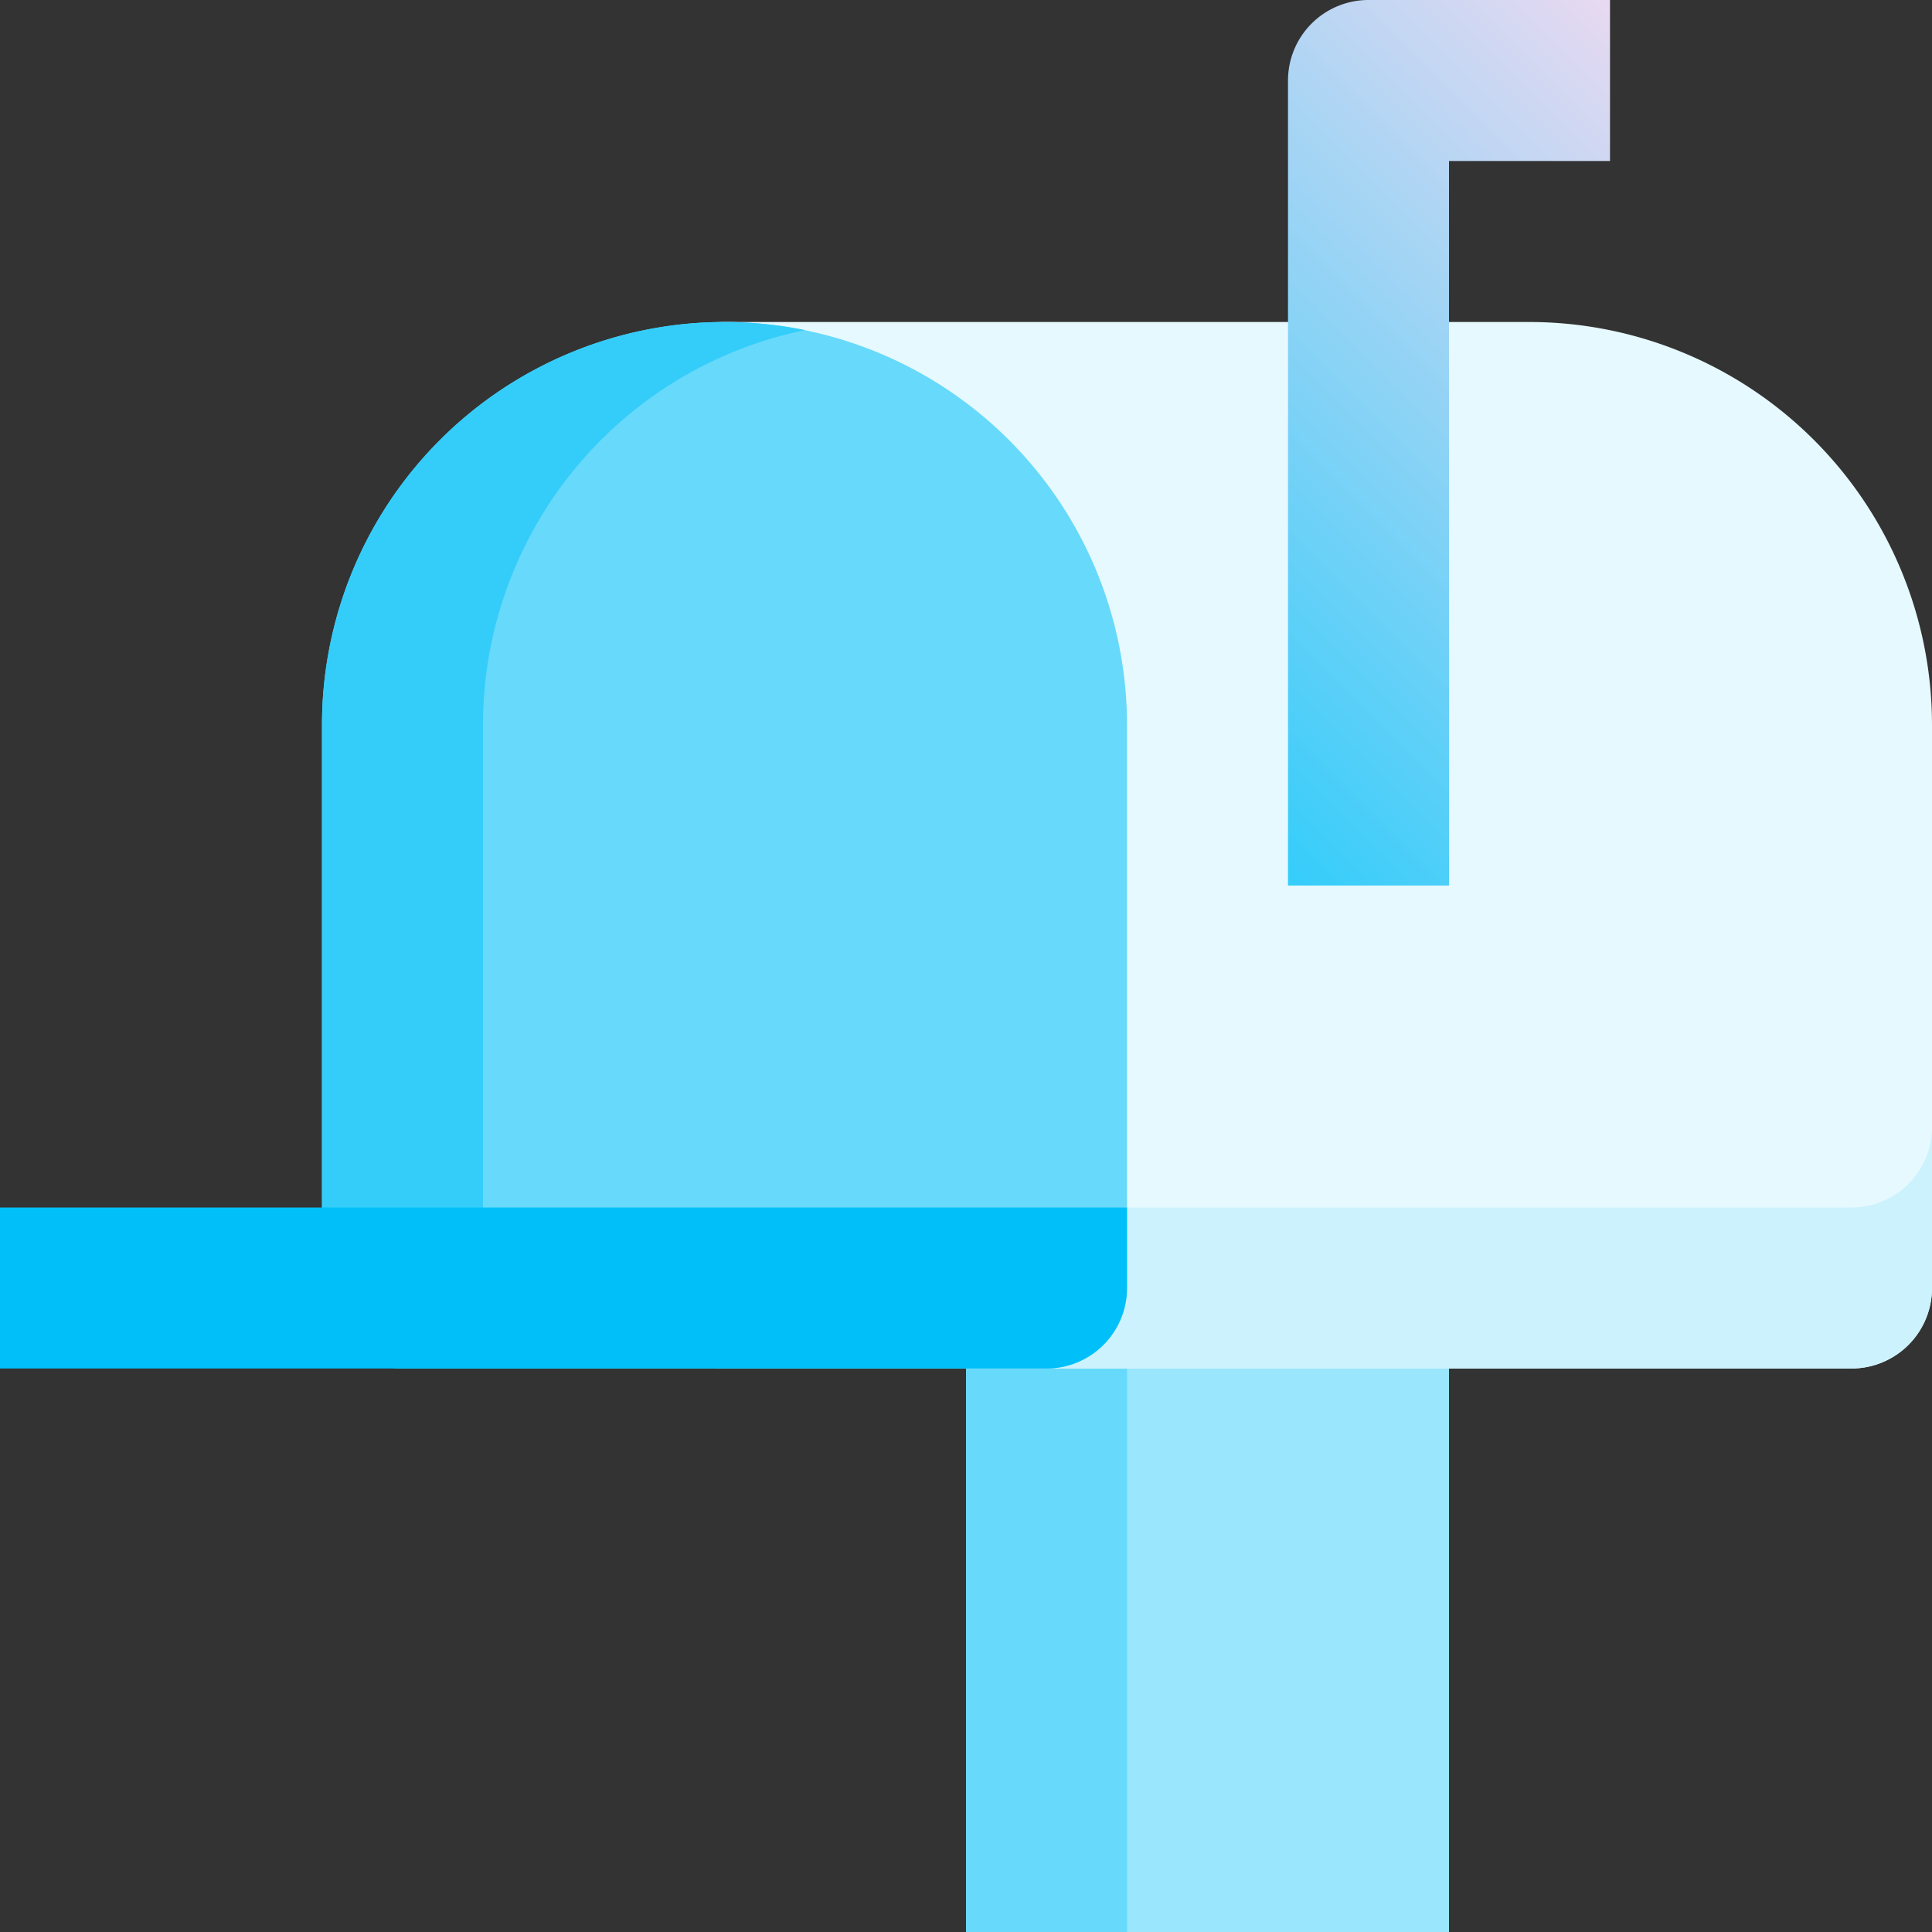
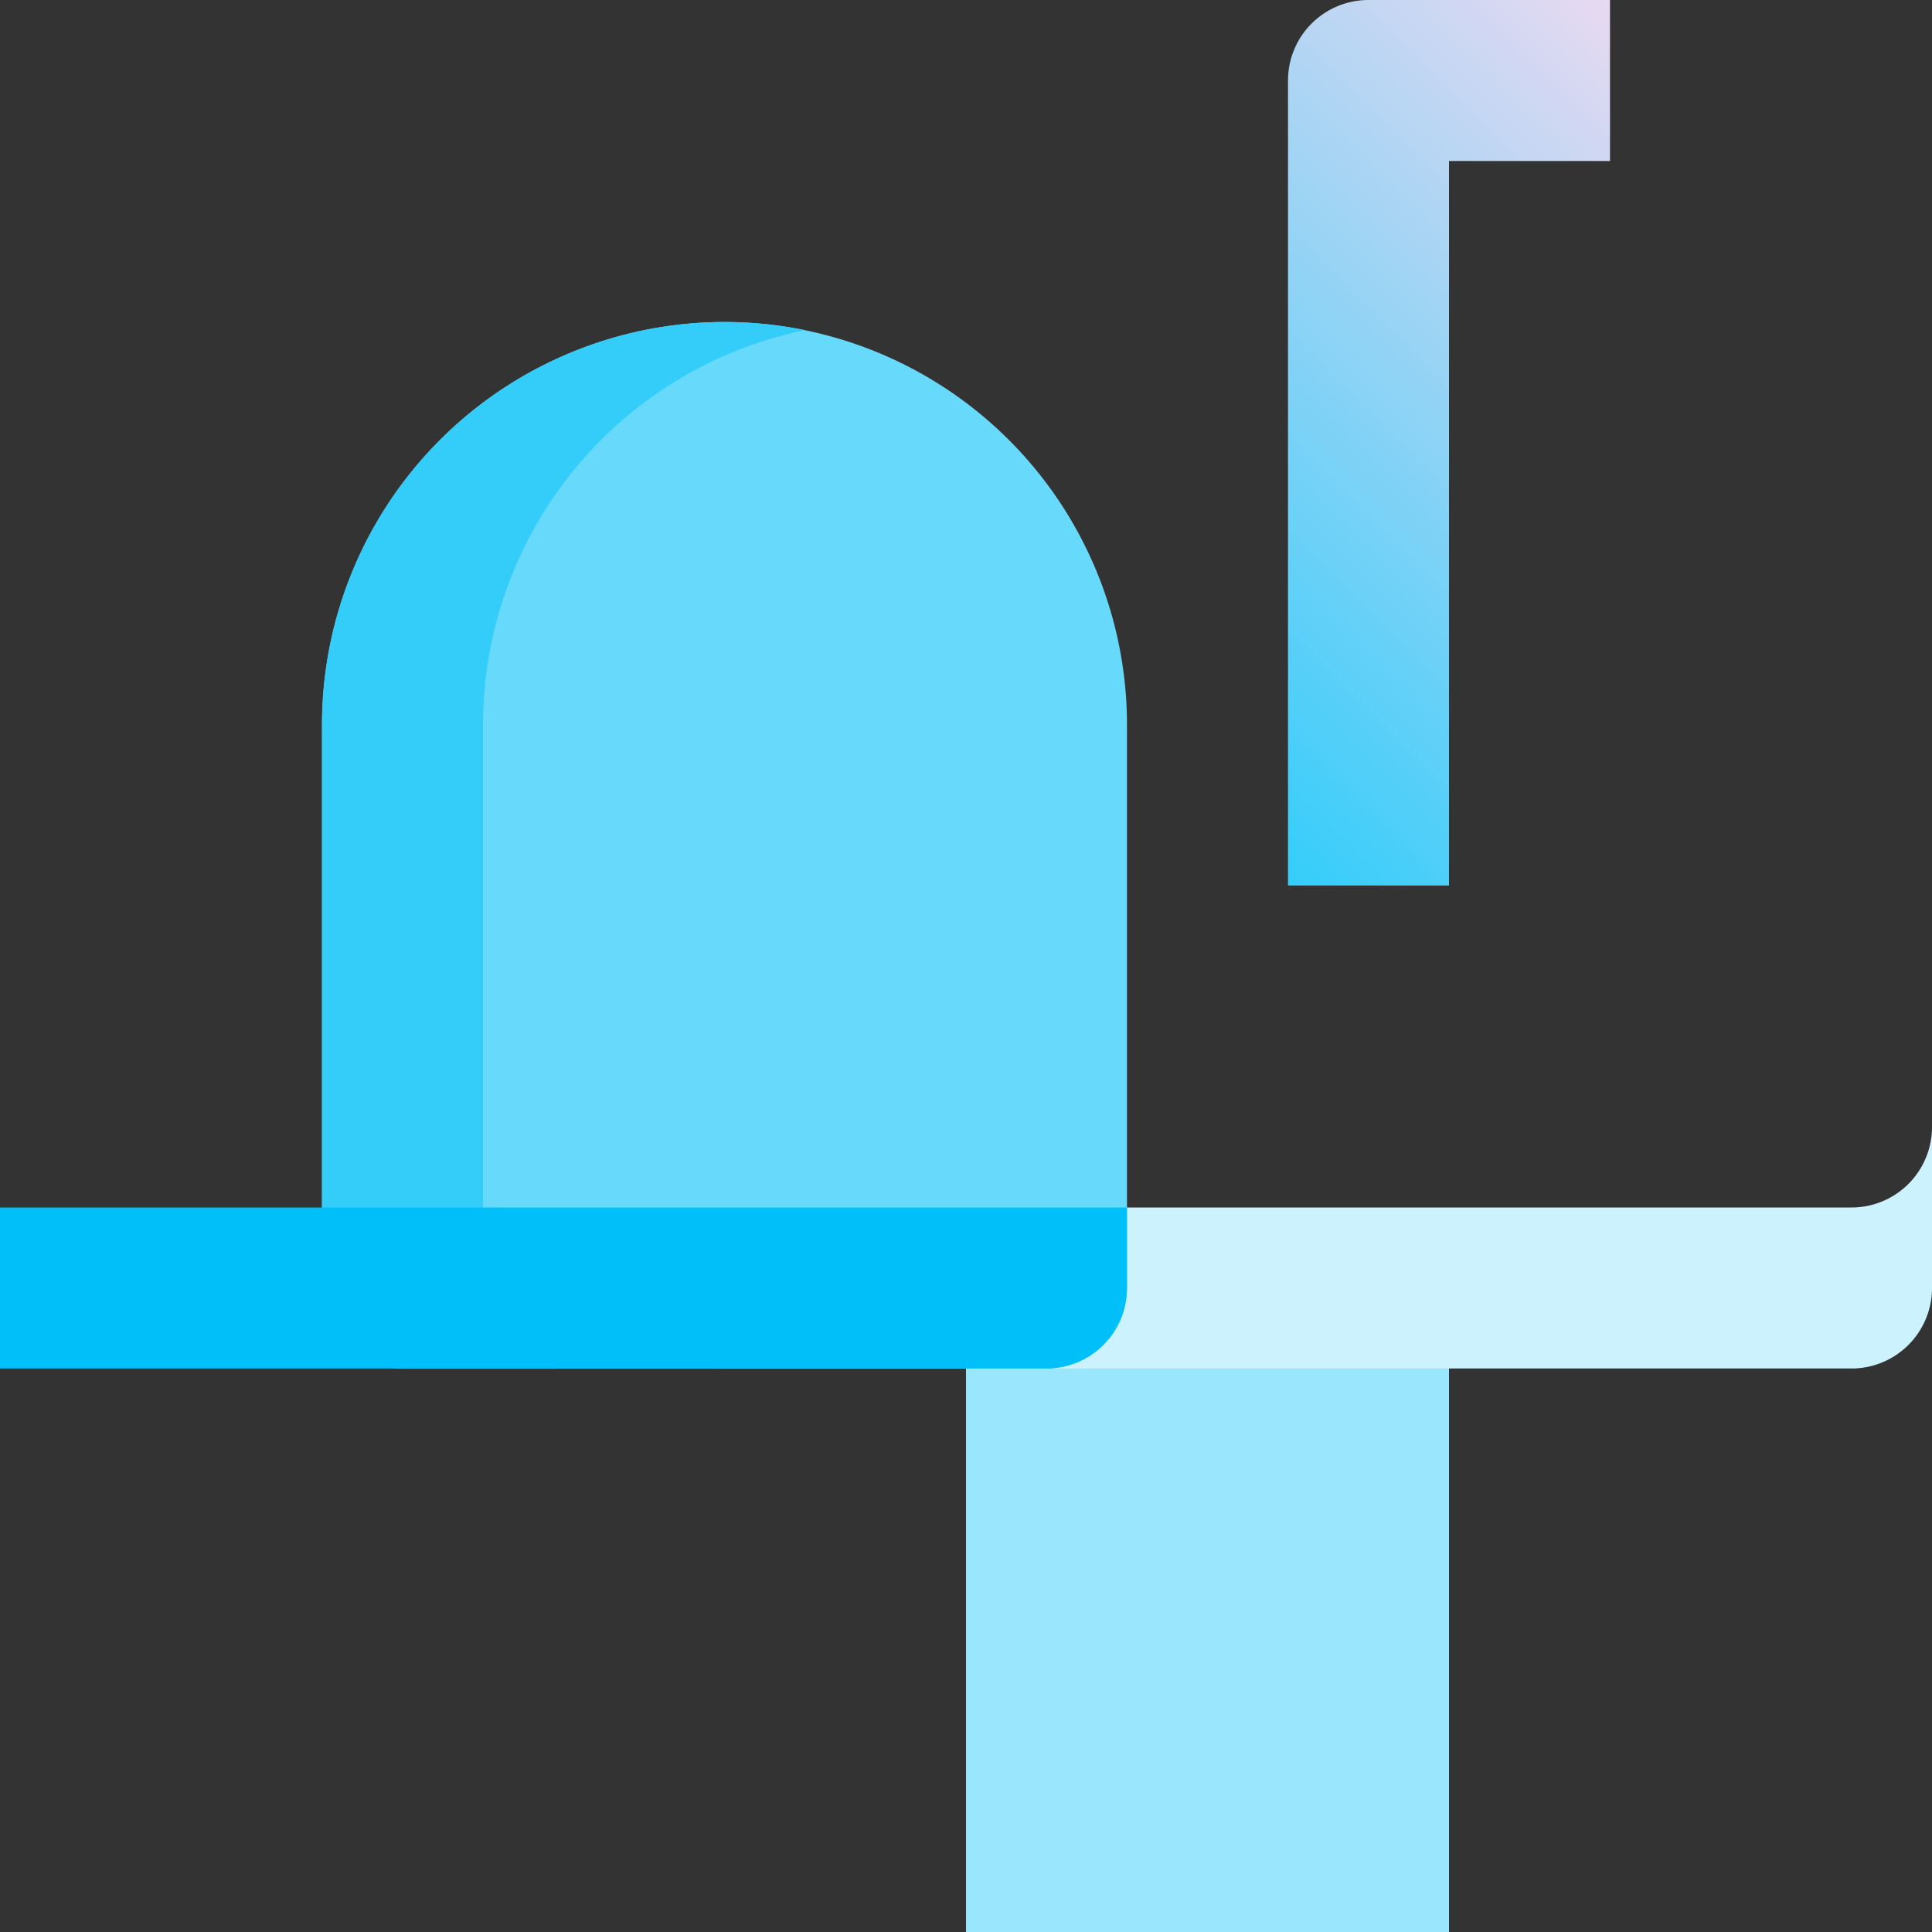
<svg xmlns="http://www.w3.org/2000/svg" height="512" viewBox="0 0 192 192" width="512">
  <rect x="0" y="0" width="192" height="192" fill="#333333" stroke="none" />
  <linearGradient id="New_Gradient_Swatch_4" gradientUnits="userSpaceOnUse" x1="111.172" x2="171.172" y1="71.172" y2="11.172">
    <stop offset="0" stop-color="#34cdfa" />
    <stop offset="1" stop-color="#e8d9f1" />
  </linearGradient>
  <path d="m96 128h48v64h-48z" fill="#99e6fd" />
-   <path d="m96 128h16v64h-16z" fill="#67d9fb" />
-   <path d="m152 32h-80a8 8 0 0 0 -8 8v88a8 8 0 0 0 8 8h112a8 8 0 0 0 8-8v-56a40.045 40.045 0 0 0 -40-40z" fill="#e6f9fe" />
  <path d="m184 120h-112a8 8 0 0 1 -8-8v16a8 8 0 0 0 8 8h112a8 8 0 0 0 8-8v-16a8 8 0 0 1 -8 8z" fill="#ccf2fe" />
  <path d="m72 32a40.045 40.045 0 0 0 -40 40v56a8 8 0 0 0 8 8h64a8 8 0 0 0 8-8v-56a40.045 40.045 0 0 0 -40-40z" fill="#67d9fb" />
  <path d="m48 128v-56a40.068 40.068 0 0 1 32-39.195 40.014 40.014 0 0 0 -48 39.195v56a8 8 0 0 0 8 8h16a8 8 0 0 1 -8-8z" fill="#34cdfa" />
  <path d="m0 120v16h104a8 8 0 0 0 8-8v-8z" fill="#01c0f9" />
  <path d="m136 0a8 8 0 0 0 -8 8v80h16v-72h16v-16z" fill="url(#New_Gradient_Swatch_4)" />
</svg>